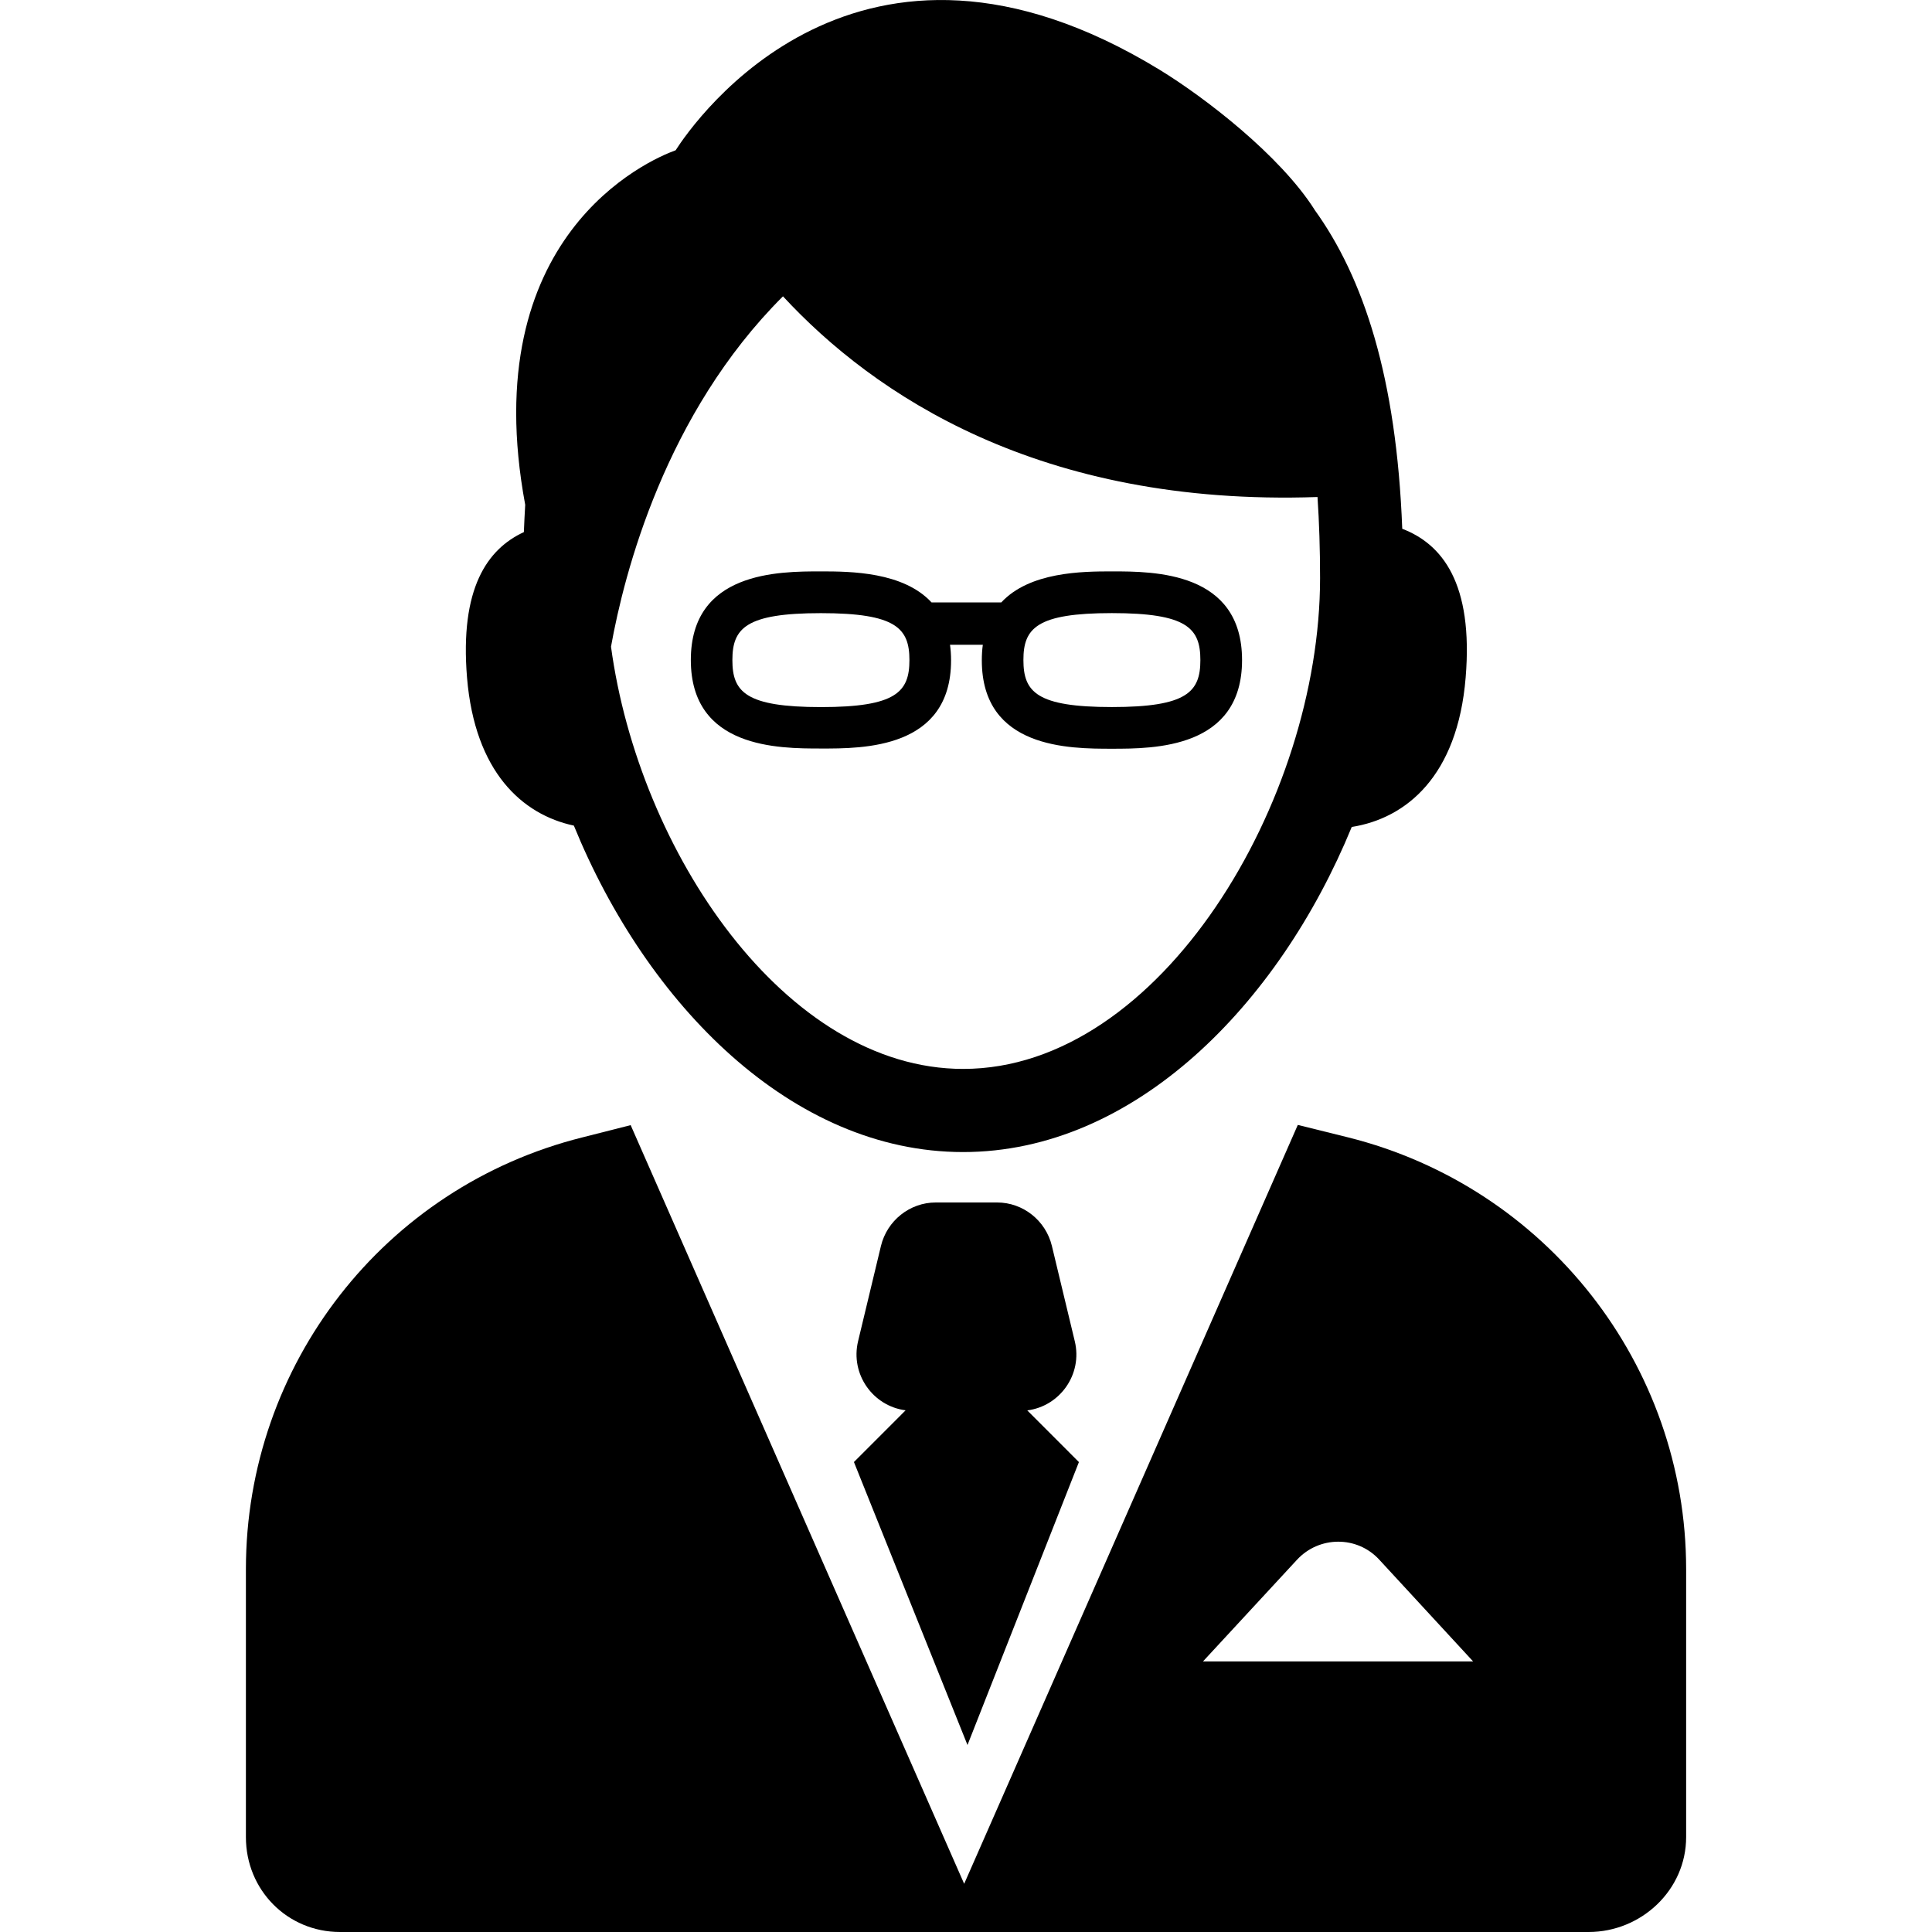
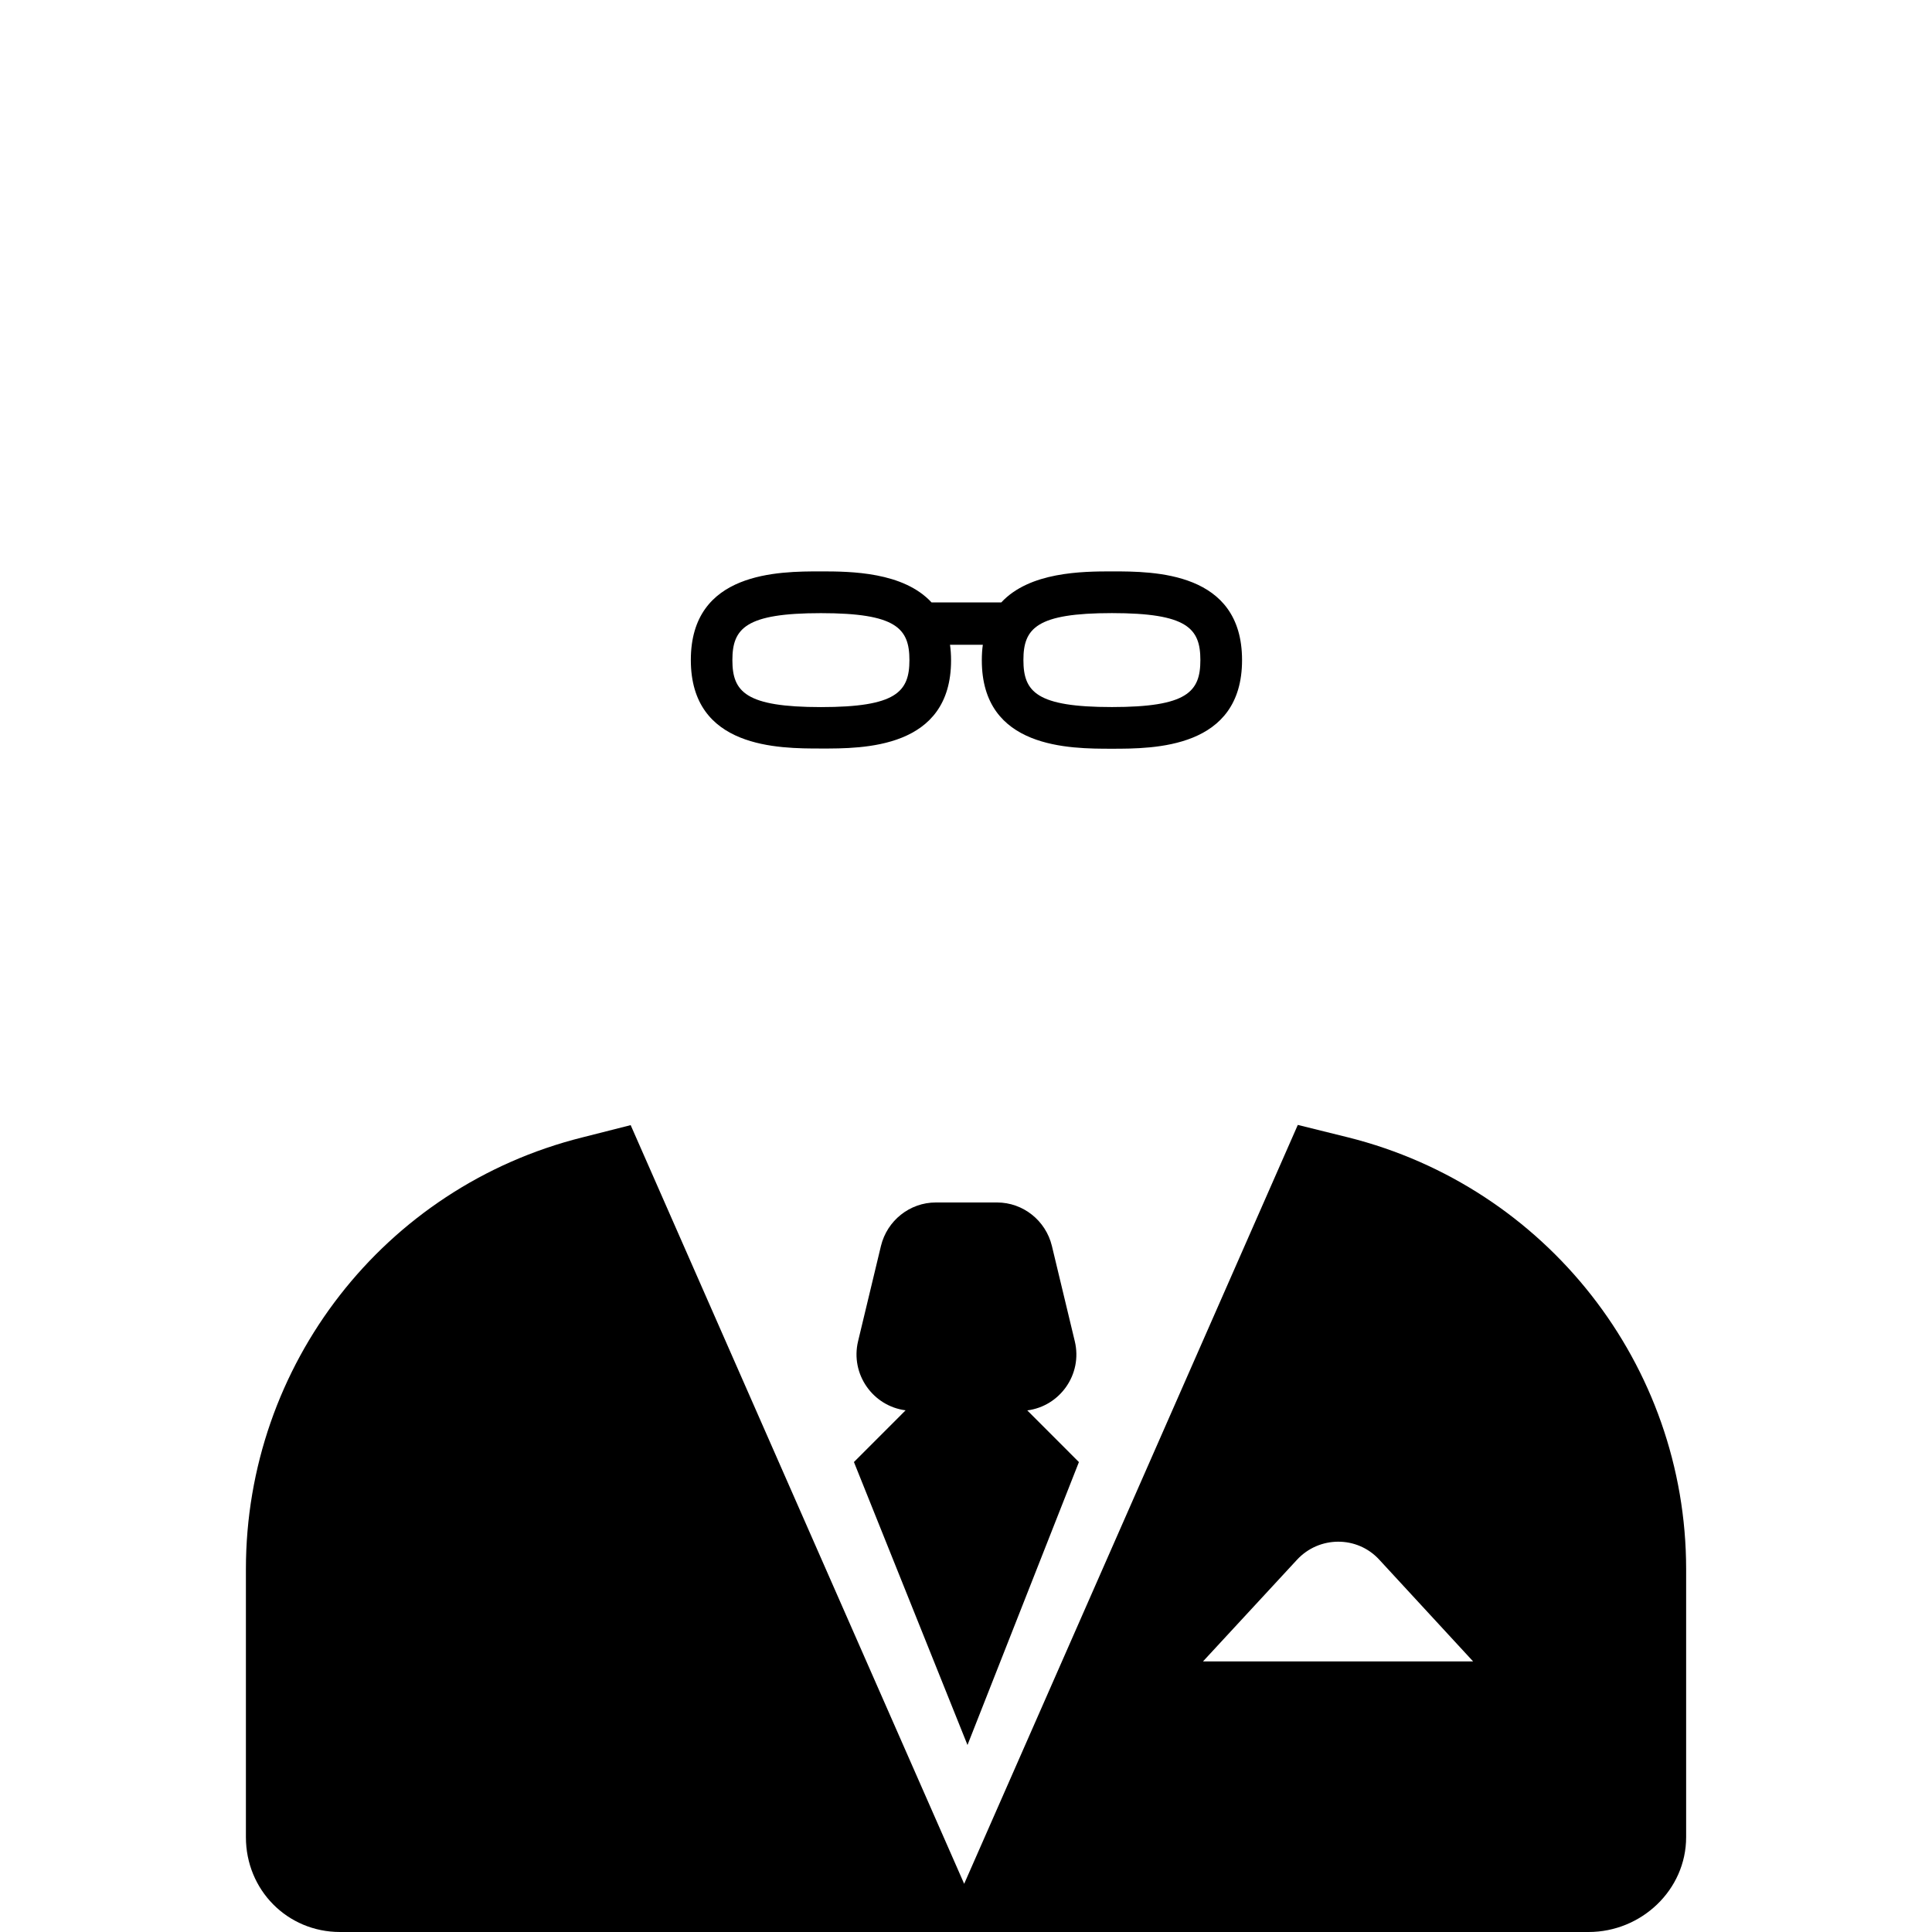
<svg xmlns="http://www.w3.org/2000/svg" fill="#000000" version="1.1" id="Capa_1" width="800px" height="800px" viewBox="0 0 45.985 45.985" xml:space="preserve">
  <g>
    <g>
-       <path d="M33.376,12.586c-0.137-3.598-0.918-5.976-2.092-7.6h0.002c-0.821-1.288-2.597-2.66-3.688-3.327    c-7.179-4.38-11.069,1.221-11.517,1.918c-0.66,0.236-4.769,2.044-3.58,8.438c-0.013,0.212-0.023,0.429-0.032,0.65    c-0.873,0.404-1.527,1.341-1.353,3.462c0.186,2.249,1.316,3.262,2.543,3.524c1.737,4.256,5.184,7.77,9.264,7.77    c4.068,0,7.509-3.496,9.251-7.738c1.291-0.204,2.519-1.204,2.711-3.555C35.071,13.881,34.325,12.949,33.376,12.586z     M22.925,25.442c-4.23,0-7.719-5.164-8.382-10.05c0.316-1.76,1.292-5.547,4.093-8.339c2.153,2.327,6.092,5.005,12.723,4.777    c0.04,0.598,0.061,1.241,0.061,1.931C31.419,19.052,27.63,25.442,22.925,25.442z" />
      <path d="M22.637,15.717c0-0.134-0.009-0.258-0.025-0.37h0.781c-0.016,0.112-0.024,0.236-0.024,0.37    c0,2.107,2.091,2.104,3.097,2.104c1.005,0,3.097-0.003,3.097-2.11S27.471,13.6,26.466,13.6c-0.71,0-1.959,0.011-2.634,0.739    h-1.659c-0.674-0.728-1.924-0.739-2.633-0.739c-1.006,0-3.097,0.002-3.097,2.109s2.091,2.107,3.097,2.107    C20.544,17.818,22.637,17.825,22.637,15.717z M26.465,14.593c1.792,0,2.106,0.361,2.106,1.118c0,0.757-0.315,1.118-2.106,1.118    c-1.792,0-2.106-0.36-2.106-1.118C24.358,14.953,24.673,14.593,26.465,14.593z M17.432,15.712c0-0.757,0.315-1.118,2.107-1.118    s2.107,0.361,2.107,1.118c0,0.757-0.316,1.118-2.107,1.118C17.748,16.829,17.432,16.469,17.432,15.712z" />
      <path d="M32.089,27.072l-1.199-0.297l-7.941,18.063L15.011,26.78l-1.154,0.293c-4.714,1.181-8.004,5.415-8.004,10.275v6.38    c0,1.255,0.984,2.257,2.241,2.257h29.717c1.257,0,2.322-1.002,2.322-2.258v-6.38C40.132,32.487,36.803,28.253,32.089,27.072z     M28.633,39.545l2.235-2.417c0.527-0.573,1.433-0.579,1.959-0.007l2.236,2.424H28.633z" />
      <path d="M23.028,41.534L25.68,34.8l-1.229-1.23c0.776-0.099,1.32-0.857,1.131-1.645l-0.545-2.269    c-0.146-0.604-0.685-1.035-1.305-1.035h-1.458c-0.621,0-1.16,0.432-1.306,1.035l-0.544,2.266    c-0.189,0.787,0.354,1.547,1.131,1.646l-1.23,1.231L23.028,41.534z" />
    </g>
  </g>
</svg>